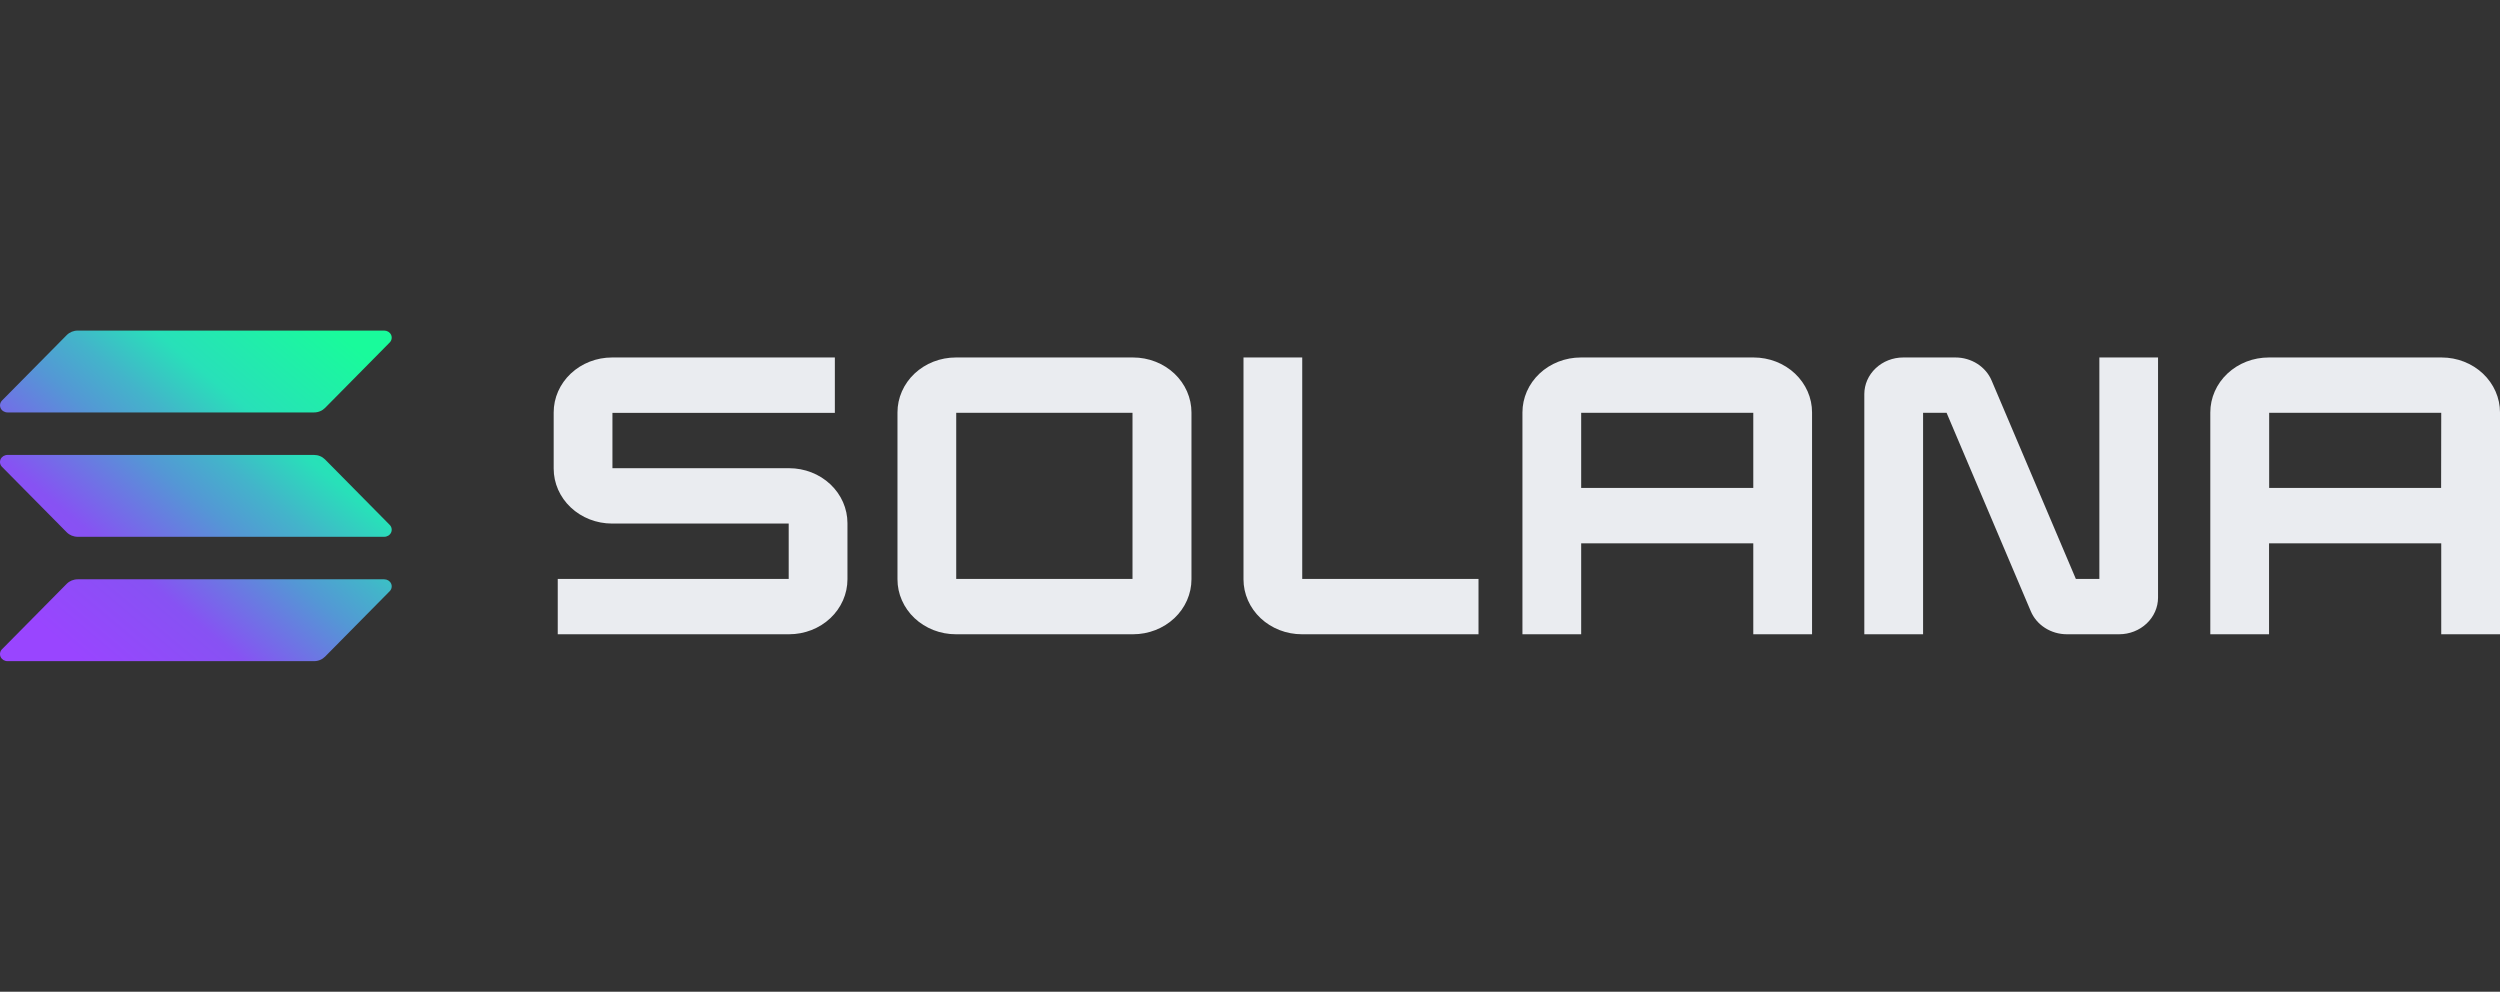
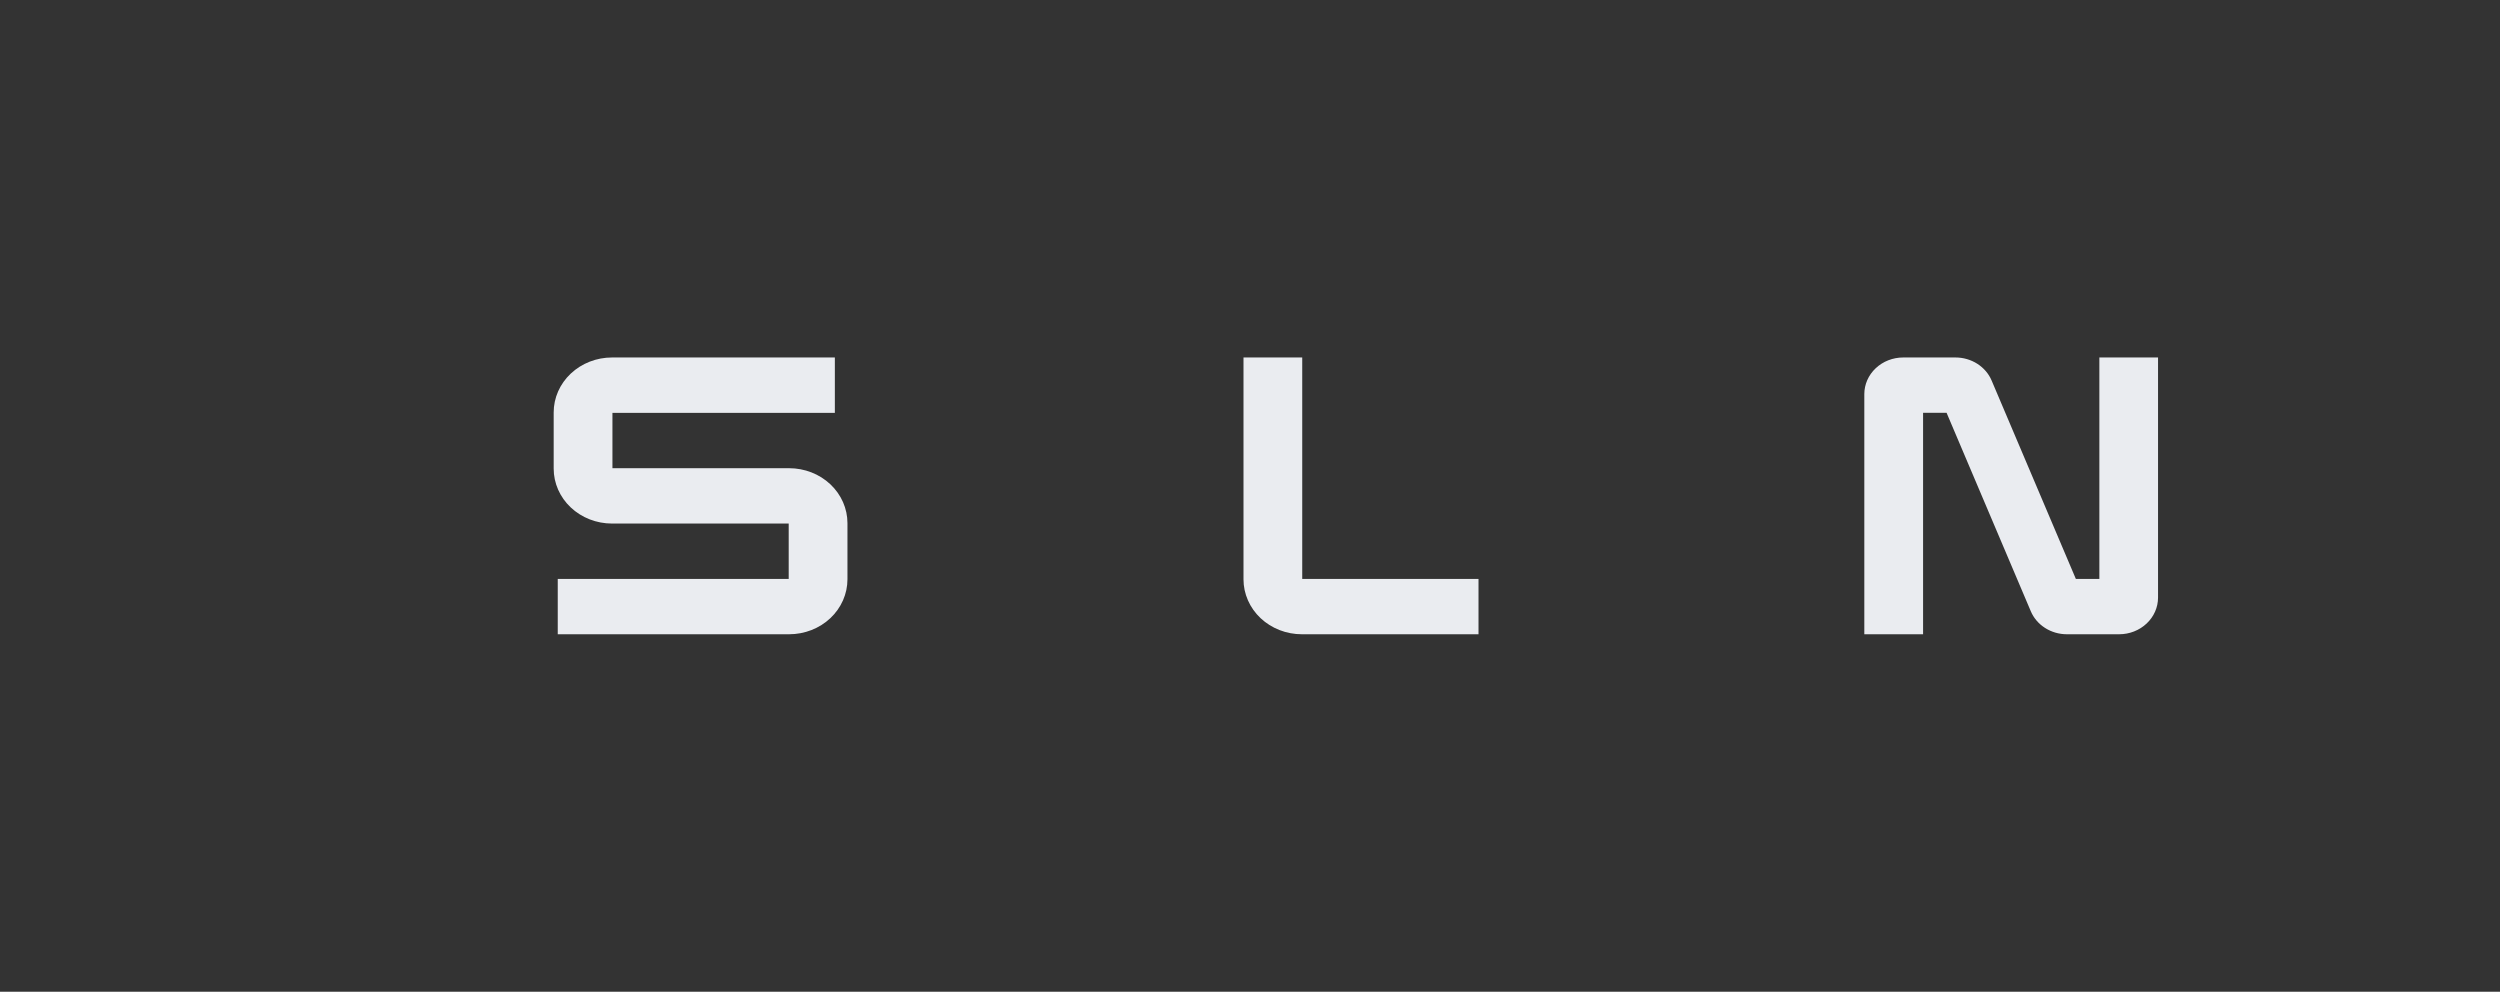
<svg xmlns="http://www.w3.org/2000/svg" width="121" height="48" viewBox="0 0 121 48" fill="none">
  <rect x="0" y="0" width="121" height="48" fill="#333333" stroke="none" />
-   <path d="M18.861 28.615L15.732 31.782C15.663 31.851 15.581 31.906 15.49 31.943C15.398 31.981 15.3 32 15.2 32H0.363C0.292 32 0.223 31.98 0.164 31.944C0.105 31.907 0.058 31.855 0.03 31.794C0.002 31.733 -0.007 31.665 0.005 31.599C0.017 31.533 0.049 31.472 0.098 31.423L3.23 28.256C3.298 28.187 3.38 28.133 3.471 28.095C3.562 28.058 3.66 28.038 3.76 28.038H18.596C18.666 28.038 18.735 28.058 18.795 28.094C18.854 28.131 18.901 28.183 18.929 28.244C18.957 28.306 18.966 28.373 18.953 28.439C18.942 28.505 18.91 28.566 18.861 28.615ZM15.732 22.237C15.663 22.168 15.581 22.113 15.49 22.076C15.398 22.038 15.3 22.019 15.2 22.019H0.363C0.292 22.019 0.223 22.039 0.164 22.075C0.105 22.112 0.058 22.164 0.03 22.225C0.002 22.287 -0.007 22.354 0.005 22.42C0.017 22.486 0.049 22.547 0.098 22.596L3.23 25.763C3.298 25.832 3.38 25.886 3.471 25.924C3.562 25.961 3.66 25.981 3.76 25.981H18.596C18.666 25.981 18.735 25.961 18.795 25.925C18.854 25.888 18.901 25.836 18.929 25.775C18.957 25.713 18.966 25.646 18.953 25.58C18.942 25.514 18.91 25.453 18.861 25.404L15.732 22.237ZM0.363 19.962H15.2C15.3 19.962 15.398 19.943 15.49 19.905C15.581 19.868 15.663 19.813 15.732 19.744L18.861 16.577C18.91 16.528 18.942 16.467 18.953 16.401C18.966 16.335 18.957 16.267 18.929 16.206C18.901 16.145 18.854 16.093 18.795 16.056C18.735 16.02 18.666 16 18.596 16H3.76C3.66 16 3.562 16.02 3.471 16.057C3.38 16.095 3.298 16.149 3.23 16.218L0.098 19.385C0.05 19.434 0.018 19.495 0.006 19.561C-0.006 19.627 0.003 19.694 0.031 19.755C0.059 19.817 0.105 19.869 0.164 19.905C0.224 19.942 0.293 19.962 0.363 19.962Z" fill="url(#paint0_linear_7215_30430)" />
  <path d="M40.407 19.982V17.302H29.622C28.873 17.302 28.155 17.583 27.625 18.082C27.095 18.581 26.798 19.257 26.798 19.963V22.679C26.798 23.385 27.095 24.062 27.625 24.561C28.155 25.059 28.873 25.34 29.622 25.34H38.173V28.019H26.995V30.698H38.193C38.564 30.698 38.931 30.629 39.274 30.495C39.616 30.362 39.928 30.166 40.19 29.919C40.452 29.672 40.66 29.378 40.802 29.055C40.944 28.733 41.017 28.387 41.017 28.037V25.321C41.017 24.615 40.719 23.939 40.19 23.44C39.66 22.941 38.942 22.661 38.193 22.661H29.642V19.982H40.407Z" fill="#EAECF0" />
-   <path d="M43.438 19.963V28.037C43.437 28.387 43.51 28.733 43.652 29.055C43.794 29.378 44.001 29.671 44.263 29.918C44.526 30.165 44.837 30.361 45.179 30.495C45.522 30.629 45.889 30.698 46.26 30.698H54.843C55.213 30.698 55.581 30.629 55.923 30.495C56.266 30.361 56.577 30.166 56.84 29.919C57.102 29.672 57.31 29.378 57.452 29.055C57.593 28.733 57.667 28.387 57.667 28.037V19.963C57.667 19.613 57.593 19.268 57.452 18.945C57.31 18.622 57.102 18.329 56.84 18.081C56.577 17.834 56.266 17.639 55.923 17.505C55.581 17.371 55.213 17.302 54.843 17.302H46.26C45.889 17.302 45.522 17.371 45.179 17.505C44.837 17.639 44.526 17.835 44.263 18.082C44.001 18.329 43.794 18.622 43.652 18.945C43.51 19.268 43.437 19.614 43.438 19.963ZM54.813 28.019H46.281V19.981H54.813V28.019Z" fill="#EAECF0" />
-   <path d="M73.686 19.963V30.698H76.529V26.296H84.859V30.698H87.703V19.963C87.704 19.613 87.631 19.267 87.489 18.944C87.347 18.622 87.139 18.328 86.877 18.081C86.614 17.834 86.303 17.638 85.96 17.504C85.617 17.371 85.25 17.302 84.879 17.302H76.51C76.139 17.302 75.771 17.371 75.429 17.505C75.086 17.639 74.775 17.834 74.513 18.081C74.25 18.329 74.042 18.622 73.9 18.945C73.759 19.268 73.686 19.613 73.686 19.963ZM84.859 23.617H76.529V19.981H84.859V23.617Z" fill="#EAECF0" />
-   <path d="M106.979 19.963V30.698H109.822V26.296H118.156V30.698H121V19.963C121 19.257 120.703 18.581 120.173 18.081C119.643 17.583 118.925 17.302 118.176 17.302H109.809C109.437 17.302 109.069 17.37 108.726 17.503C108.383 17.637 108.071 17.833 107.808 18.08C107.545 18.327 107.336 18.62 107.194 18.944C107.052 19.267 106.979 19.613 106.979 19.963ZM118.15 23.617H109.828V19.981H118.156L118.15 23.617Z" fill="#EAECF0" />
  <path d="M101.609 17.302V28.019H100.471L96.395 18.419C96.256 18.089 96.014 17.807 95.703 17.608C95.391 17.409 95.024 17.302 94.647 17.302H92.115C91.616 17.302 91.138 17.489 90.785 17.822C90.432 18.154 90.233 18.605 90.233 19.075V30.698H93.077V19.981H94.215L98.289 29.581C98.428 29.911 98.668 30.193 98.98 30.392C99.291 30.591 99.659 30.698 100.035 30.698H102.567C103.066 30.698 103.544 30.511 103.897 30.178C104.25 29.846 104.449 29.395 104.449 28.925V17.302H101.609Z" fill="#EAECF0" />
  <path d="M63.028 28.019V17.302H60.185V28.037C60.185 28.387 60.258 28.733 60.4 29.055C60.541 29.378 60.75 29.672 61.012 29.919C61.274 30.166 61.585 30.361 61.928 30.495C62.271 30.629 62.638 30.698 63.009 30.698H71.56V28.019H63.028Z" fill="#EAECF0" />
  <defs>
    <linearGradient id="paint0_linear_7215_30430" x1="1.6" y1="32.382" x2="16.155" y2="14.993" gradientUnits="userSpaceOnUse">
      <stop offset="0.08" stop-color="#9945FF" />
      <stop offset="0.3" stop-color="#8752F3" />
      <stop offset="0.5" stop-color="#5497D5" />
      <stop offset="0.6" stop-color="#43B4CA" />
      <stop offset="0.72" stop-color="#28E0B9" />
      <stop offset="0.97" stop-color="#19FB9B" />
    </linearGradient>
  </defs>
</svg>